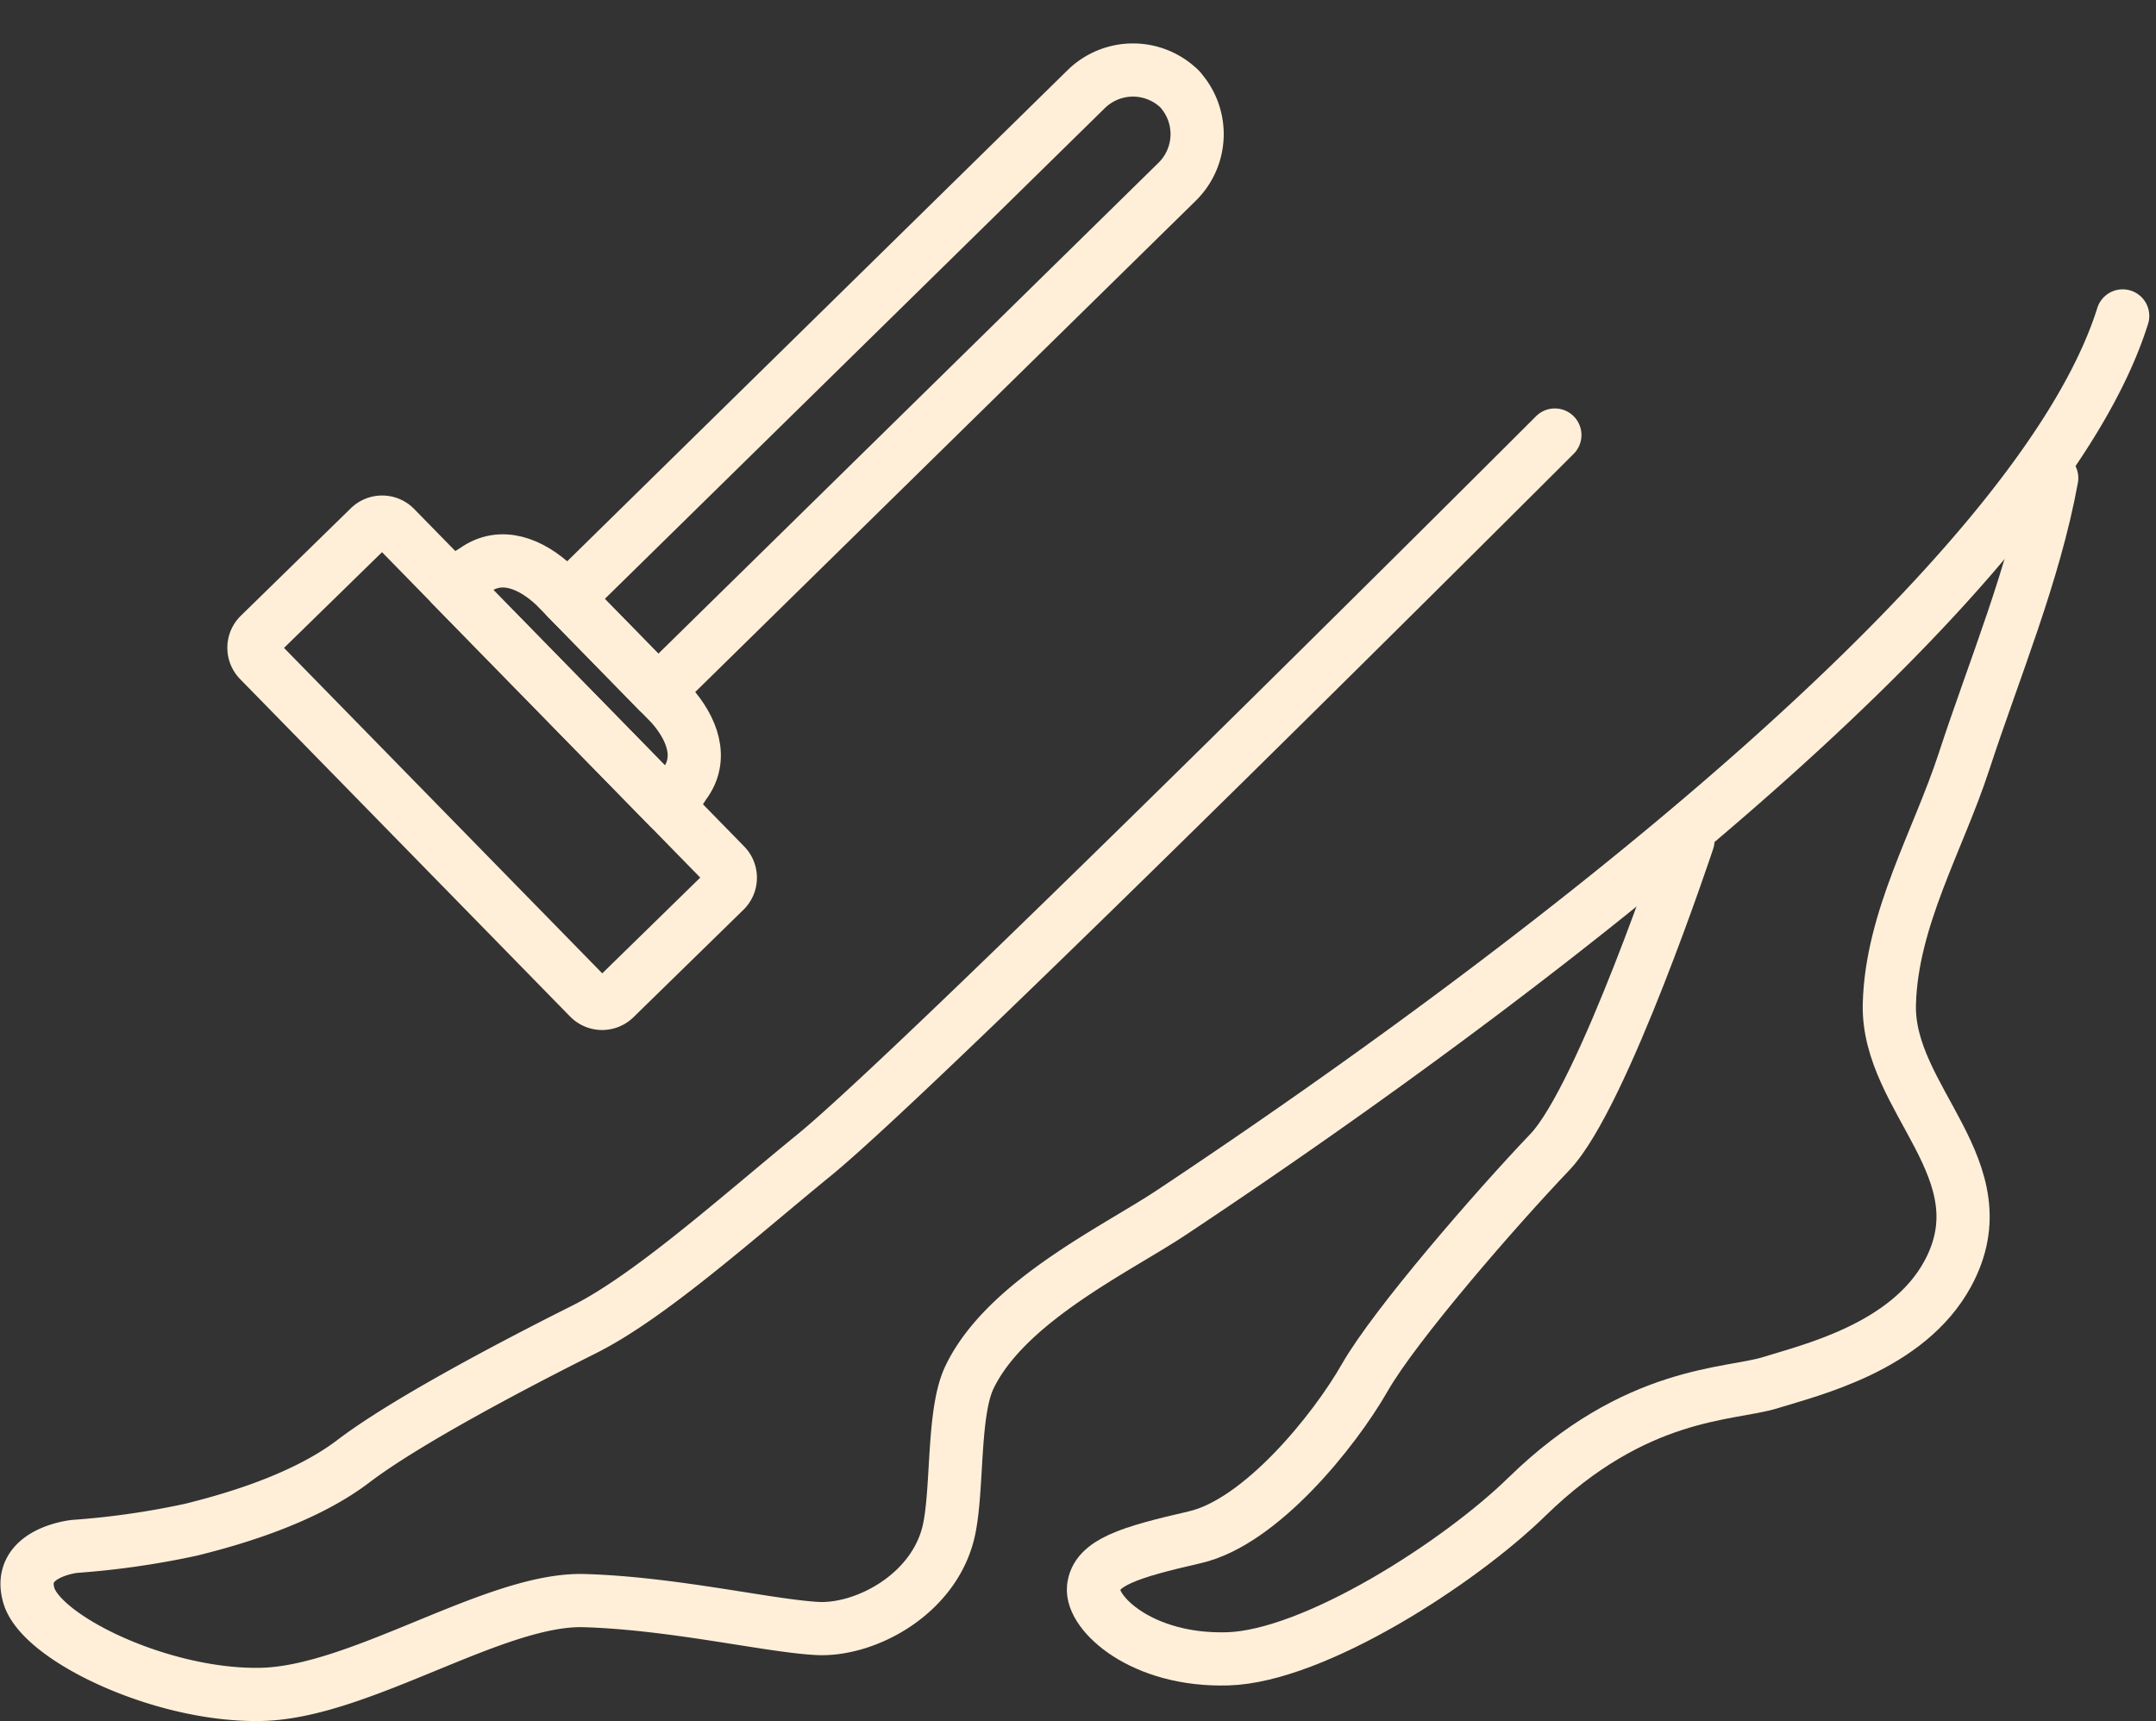
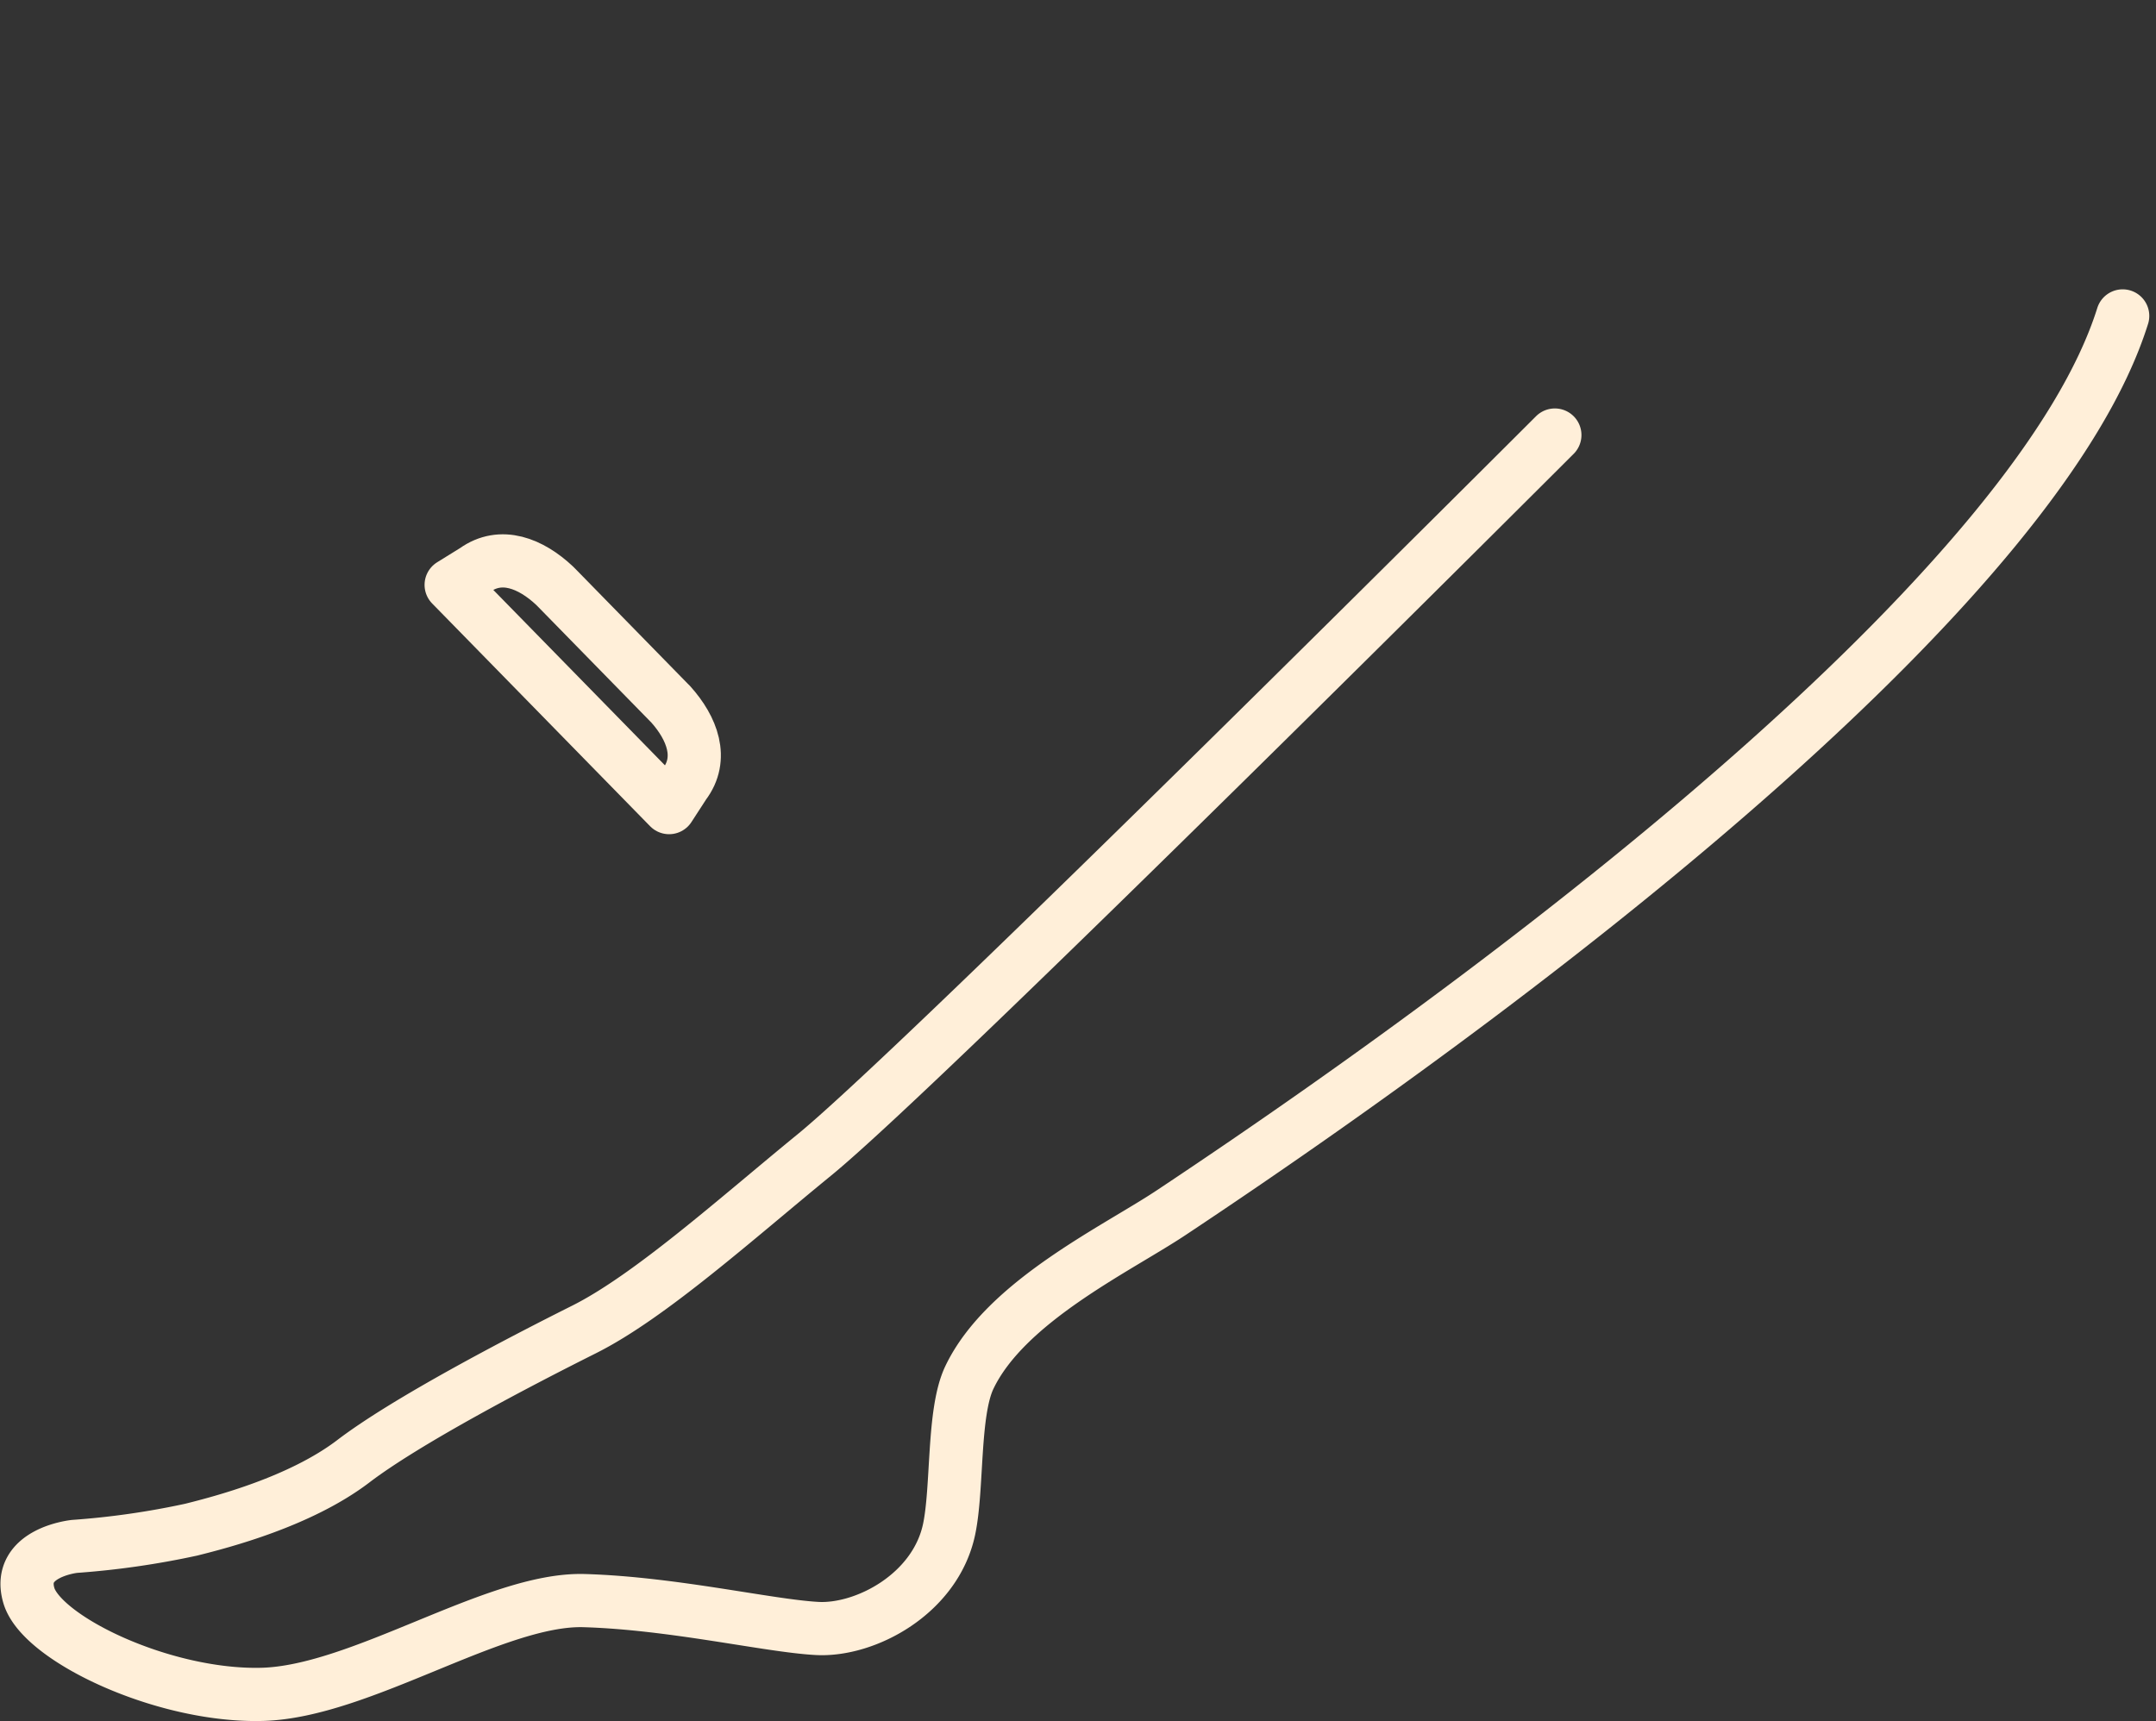
<svg xmlns="http://www.w3.org/2000/svg" width="121.576" height="97.071" viewBox="0 0 121.576 97.071">
  <rect x="0" y="0" width="121.576" height="97.071" fill="#333333" stroke="none" />
  <g id="Group_1234" data-name="Group 1234" transform="translate(-1363.39 -538.18)">
    <g id="Group_536" data-name="Group 536" transform="translate(1397.411 595.27) rotate(-135)">
-       <path id="Path_1669" data-name="Path 1669" d="M1992.84,502.574l-.1,8.674a1.027,1.027,0,0,1-1.033,1.015l-26.625-.3a1.027,1.027,0,0,1-1.01-1.037l.1-8.674a1.027,1.027,0,0,1,1.033-1.014l26.625.3A1.026,1.026,0,0,1,1992.84,502.574Z" transform="translate(-1964.074 -501.235)" fill="none" stroke="#ffefd9" stroke-linecap="round" stroke-linejoin="round" stroke-width="3" />
      <path id="Path_1670" data-name="Path 1670" d="M1996.686,530.711l-.358,1.523c-.293,1.806-1.973,2.51-3.793,2.569-.047,0-.1,0-.149,0l-9.068-.1c-.048,0-.1,0-.146,0-1.818-.1-3.485-.838-3.733-2.654l-.326-1.531Z" transform="translate(-1973.576 -519.735)" fill="none" stroke="#ffefd9" stroke-linecap="round" stroke-linejoin="round" stroke-width="3" />
-       <path id="Path_1671" data-name="Path 1671" d="M1999.585,541.994l-.379,41.024a3.765,3.765,0,0,1-3.789,3.718l.17,0a3.764,3.764,0,0,1-3.7-3.8l.379-41.024c.048,0,.1,0,.146.005l7.025.079C1999.486,542,1999.537,542,1999.585,541.994Z" transform="translate(-1981.647 -526.938)" fill="none" stroke="#ffefd9" stroke-linecap="round" stroke-linejoin="round" stroke-width="3" />
    </g>
    <g id="Group_70" data-name="Group 70" transform="translate(1253.977 381.394)">
      <path id="Path_189" data-name="Path 189" d="M197.09,181.323s-35.449,35.443-41.738,40.587c-4.406,3.6-9.291,8-13.008,9.861s-10.006,5.145-13.007,7.432-7.433,3.43-9.148,3.859a46.519,46.519,0,0,1-6.577.943s-3.286.343-2.571,2.772,7.576,5.716,13.151,5.573,13.15-5.431,18.153-5.288,10.435,1.429,13.151,1.572,6.654-1.94,7.433-5.575c.5-2.353.206-6.6,1.143-8.573,2.037-4.288,8.292-7.249,11.364-9.29,22.585-15.006,49.1-36.014,53.674-50.591" transform="translate(0 0)" fill="none" stroke="#ffefd9" stroke-linecap="round" stroke-linejoin="round" stroke-width="3" />
-       <path id="Path_190" data-name="Path 190" d="M444.285,240.649s-4.789,14.434-7.79,17.578-8.719,9.718-10.435,12.72-5.86,8.146-9.577,9-5.575,1.429-5.717,2.858,2.716,4.145,7.576,4,13.034-5.4,16.867-9.146c6.146-6,11.435-5.716,13.722-6.431s7.76-2,10.006-6.145c3.172-5.854-3.436-9.8-3.294-15.209.127-4.815,2.756-9.223,4.216-13.7,1.7-5.2,3.958-10.573,4.939-15.968" transform="translate(-239.69 -36.459)" fill="none" stroke="#ffefd9" stroke-linecap="round" stroke-linejoin="round" stroke-width="3" />
    </g>
  </g>
</svg>